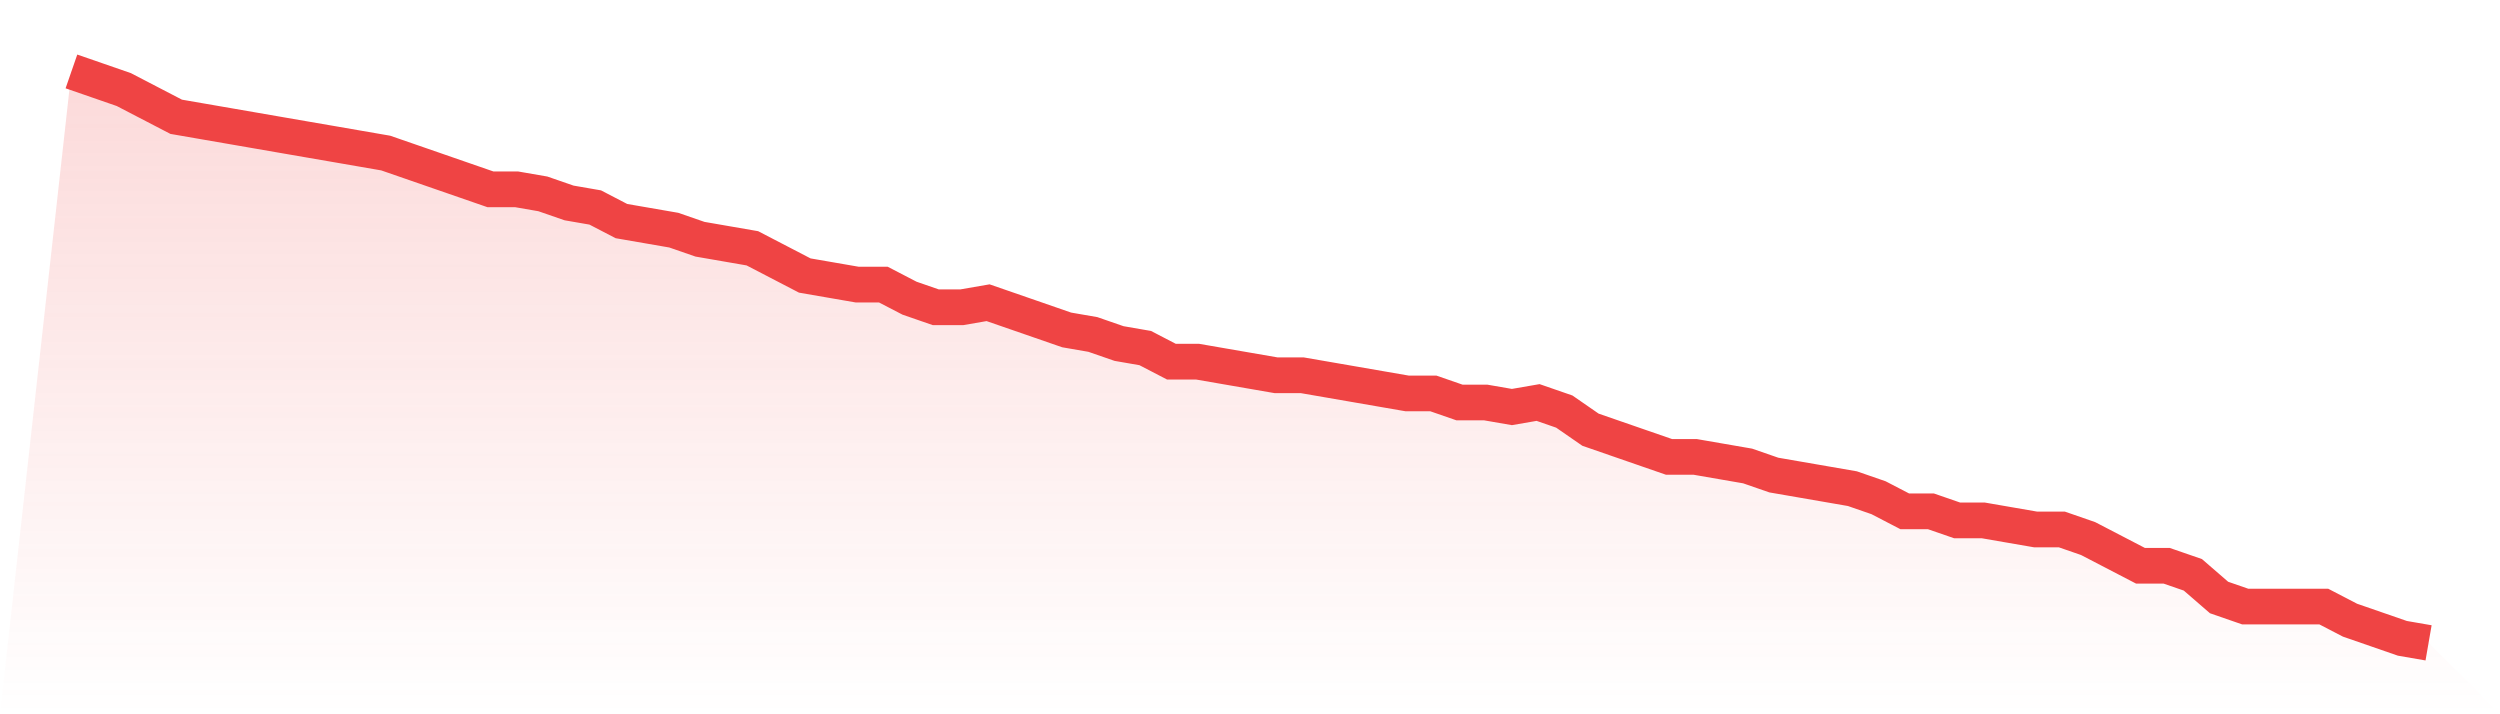
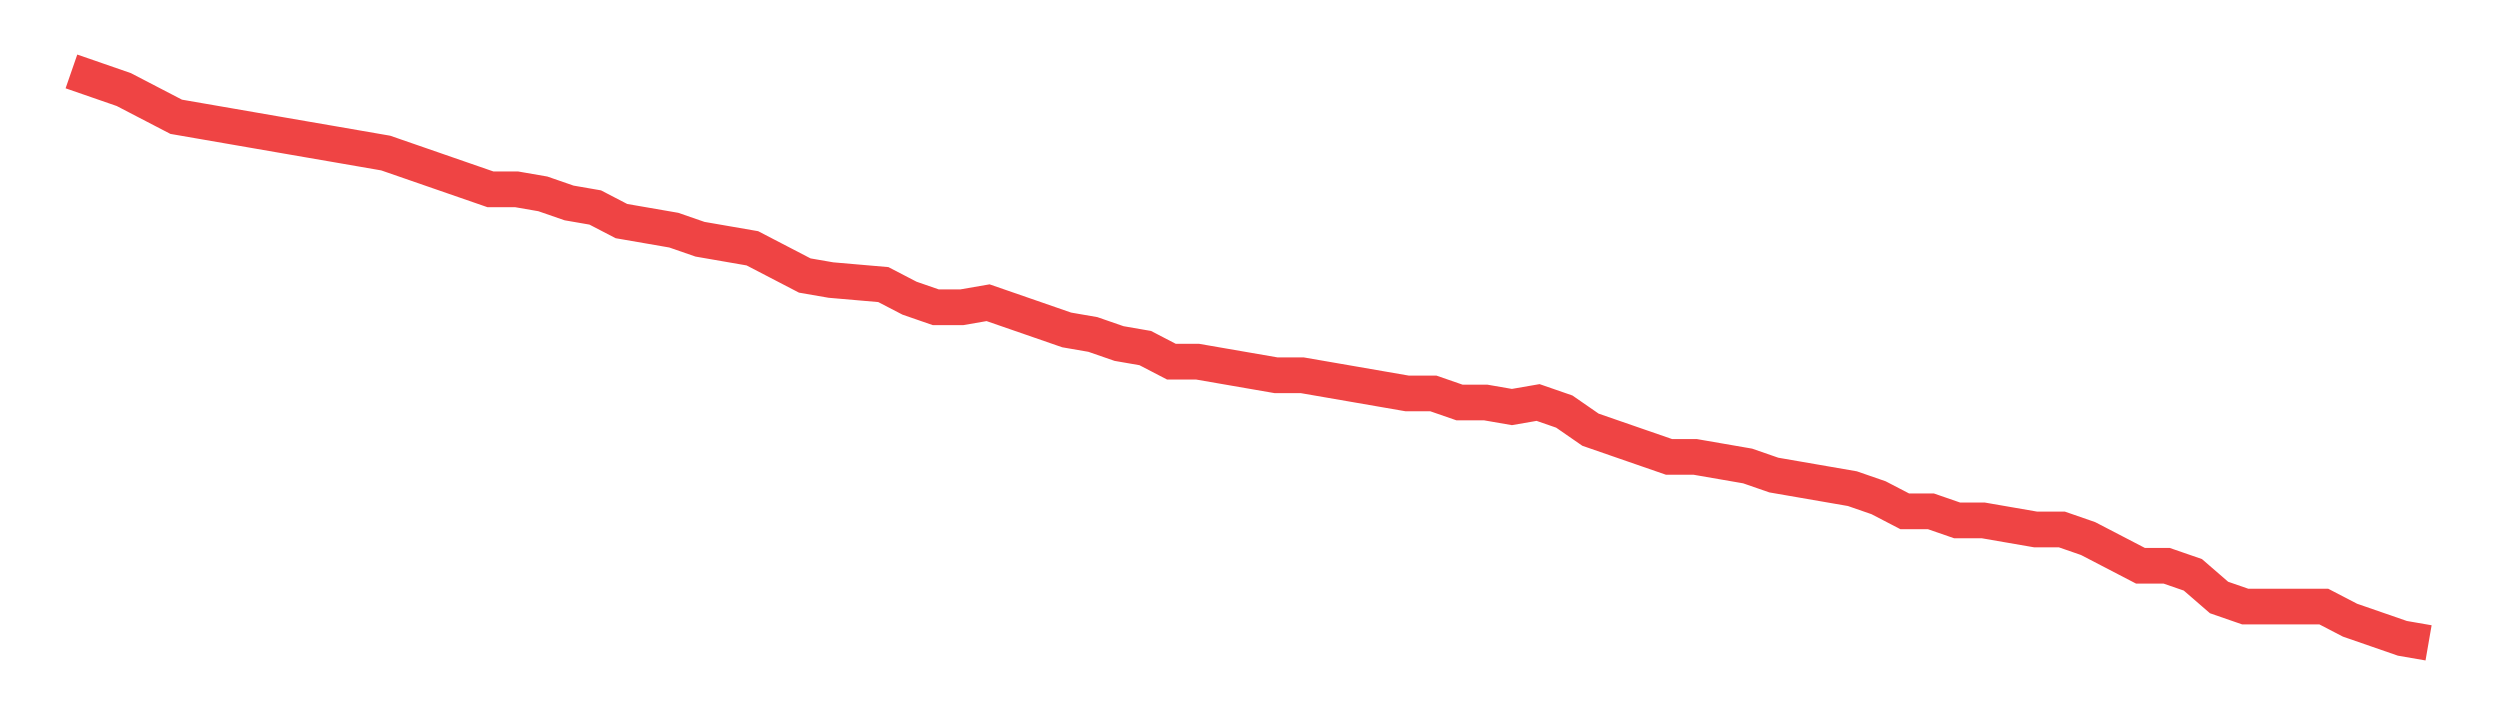
<svg xmlns="http://www.w3.org/2000/svg" viewBox="0 0 140 40">
  <defs>
    <linearGradient id="gradient" x1="0" x2="0" y1="0" y2="1">
      <stop offset="0%" stop-color="#ef4444" stop-opacity="0.2" />
      <stop offset="100%" stop-color="#ef4444" stop-opacity="0" />
    </linearGradient>
  </defs>
-   <path d="M4,4 L4,4 L5.467,4.508 L6.933,5.016 L8.4,5.778 L9.867,6.54 L11.333,6.794 L12.8,7.048 L14.267,7.302 L15.733,7.556 L17.2,7.81 L18.667,8.063 L20.133,8.317 L21.6,8.571 L23.067,9.079 L24.533,9.587 L26,10.095 L27.467,10.603 L28.933,10.603 L30.4,10.857 L31.867,11.365 L33.333,11.619 L34.8,12.381 L36.267,12.635 L37.733,12.889 L39.2,13.397 L40.667,13.651 L42.133,13.905 L43.6,14.667 L45.067,15.429 L46.533,15.683 L48,15.937 L49.467,15.937 L50.933,16.698 L52.4,17.206 L53.867,17.206 L55.333,16.952 L56.8,17.46 L58.267,17.968 L59.733,18.476 L61.2,18.73 L62.667,19.238 L64.133,19.492 L65.6,20.254 L67.067,20.254 L68.533,20.508 L70,20.762 L71.467,21.016 L72.933,21.016 L74.4,21.27 L75.867,21.524 L77.333,21.778 L78.8,22.032 L80.267,22.032 L81.733,22.54 L83.2,22.54 L84.667,22.794 L86.133,22.54 L87.6,23.048 L89.067,24.063 L90.533,24.571 L92,25.079 L93.467,25.587 L94.933,25.587 L96.4,25.841 L97.867,26.095 L99.333,26.603 L100.8,26.857 L102.267,27.111 L103.733,27.365 L105.2,27.873 L106.667,28.635 L108.133,28.635 L109.6,29.143 L111.067,29.143 L112.533,29.397 L114,29.651 L115.467,29.651 L116.933,30.159 L118.4,30.921 L119.867,31.683 L121.333,31.683 L122.8,32.19 L124.267,33.46 L125.733,33.968 L127.2,33.968 L128.667,33.968 L130.133,33.968 L131.6,34.73 L133.067,35.238 L134.533,35.746 L136,36 L140,40 L0,40 z" fill="url(#gradient)" />
-   <path d="M4,4 L4,4 L5.467,4.508 L6.933,5.016 L8.4,5.778 L9.867,6.54 L11.333,6.794 L12.8,7.048 L14.267,7.302 L15.733,7.556 L17.2,7.81 L18.667,8.063 L20.133,8.317 L21.6,8.571 L23.067,9.079 L24.533,9.587 L26,10.095 L27.467,10.603 L28.933,10.603 L30.4,10.857 L31.867,11.365 L33.333,11.619 L34.8,12.381 L36.267,12.635 L37.733,12.889 L39.2,13.397 L40.667,13.651 L42.133,13.905 L43.6,14.667 L45.067,15.429 L46.533,15.683 L48,15.937 L49.467,15.937 L50.933,16.698 L52.4,17.206 L53.867,17.206 L55.333,16.952 L56.8,17.46 L58.267,17.968 L59.733,18.476 L61.2,18.73 L62.667,19.238 L64.133,19.492 L65.6,20.254 L67.067,20.254 L68.533,20.508 L70,20.762 L71.467,21.016 L72.933,21.016 L74.4,21.27 L75.867,21.524 L77.333,21.778 L78.8,22.032 L80.267,22.032 L81.733,22.54 L83.2,22.54 L84.667,22.794 L86.133,22.54 L87.6,23.048 L89.067,24.063 L90.533,24.571 L92,25.079 L93.467,25.587 L94.933,25.587 L96.4,25.841 L97.867,26.095 L99.333,26.603 L100.8,26.857 L102.267,27.111 L103.733,27.365 L105.2,27.873 L106.667,28.635 L108.133,28.635 L109.6,29.143 L111.067,29.143 L112.533,29.397 L114,29.651 L115.467,29.651 L116.933,30.159 L118.4,30.921 L119.867,31.683 L121.333,31.683 L122.8,32.19 L124.267,33.46 L125.733,33.968 L127.2,33.968 L128.667,33.968 L130.133,33.968 L131.6,34.73 L133.067,35.238 L134.533,35.746 L136,36" fill="none" stroke="#ef4444" stroke-width="2" />
+   <path d="M4,4 L4,4 L5.467,4.508 L6.933,5.016 L8.4,5.778 L9.867,6.54 L11.333,6.794 L12.8,7.048 L14.267,7.302 L15.733,7.556 L17.2,7.81 L18.667,8.063 L20.133,8.317 L21.6,8.571 L23.067,9.079 L24.533,9.587 L26,10.095 L27.467,10.603 L28.933,10.603 L30.4,10.857 L31.867,11.365 L33.333,11.619 L34.8,12.381 L36.267,12.635 L37.733,12.889 L39.2,13.397 L40.667,13.651 L42.133,13.905 L43.6,14.667 L45.067,15.429 L46.533,15.683 L49.467,15.937 L50.933,16.698 L52.4,17.206 L53.867,17.206 L55.333,16.952 L56.8,17.46 L58.267,17.968 L59.733,18.476 L61.2,18.73 L62.667,19.238 L64.133,19.492 L65.6,20.254 L67.067,20.254 L68.533,20.508 L70,20.762 L71.467,21.016 L72.933,21.016 L74.4,21.27 L75.867,21.524 L77.333,21.778 L78.8,22.032 L80.267,22.032 L81.733,22.54 L83.2,22.54 L84.667,22.794 L86.133,22.54 L87.6,23.048 L89.067,24.063 L90.533,24.571 L92,25.079 L93.467,25.587 L94.933,25.587 L96.4,25.841 L97.867,26.095 L99.333,26.603 L100.8,26.857 L102.267,27.111 L103.733,27.365 L105.2,27.873 L106.667,28.635 L108.133,28.635 L109.6,29.143 L111.067,29.143 L112.533,29.397 L114,29.651 L115.467,29.651 L116.933,30.159 L118.4,30.921 L119.867,31.683 L121.333,31.683 L122.8,32.19 L124.267,33.46 L125.733,33.968 L127.2,33.968 L128.667,33.968 L130.133,33.968 L131.6,34.73 L133.067,35.238 L134.533,35.746 L136,36" fill="none" stroke="#ef4444" stroke-width="2" />
</svg>